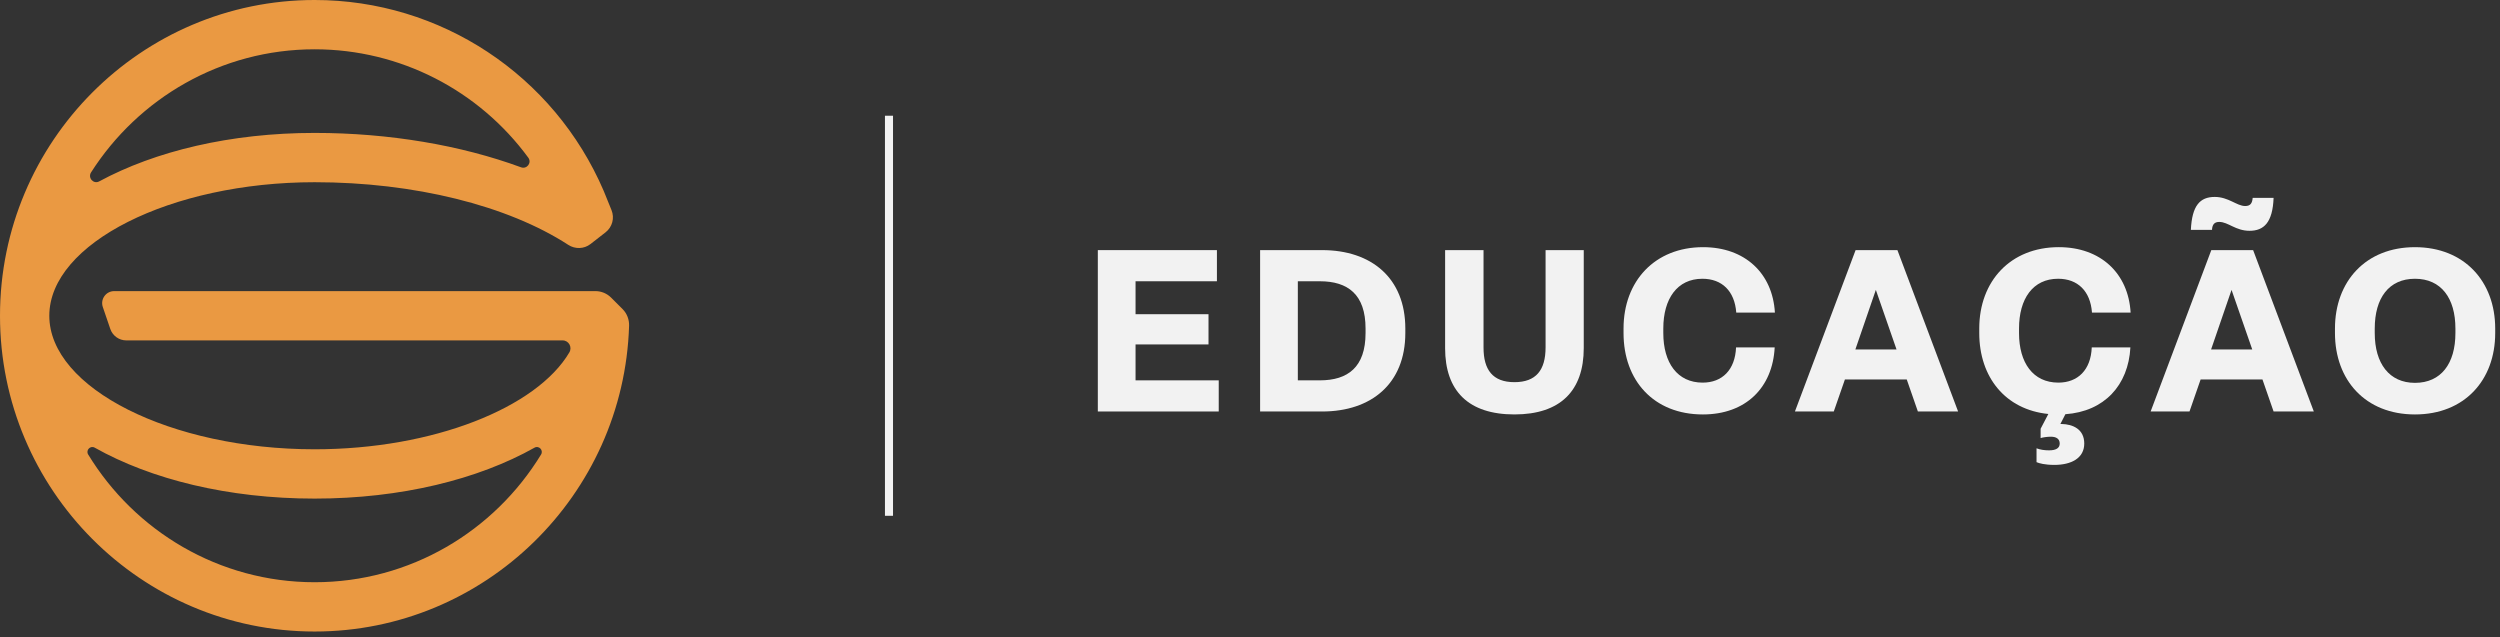
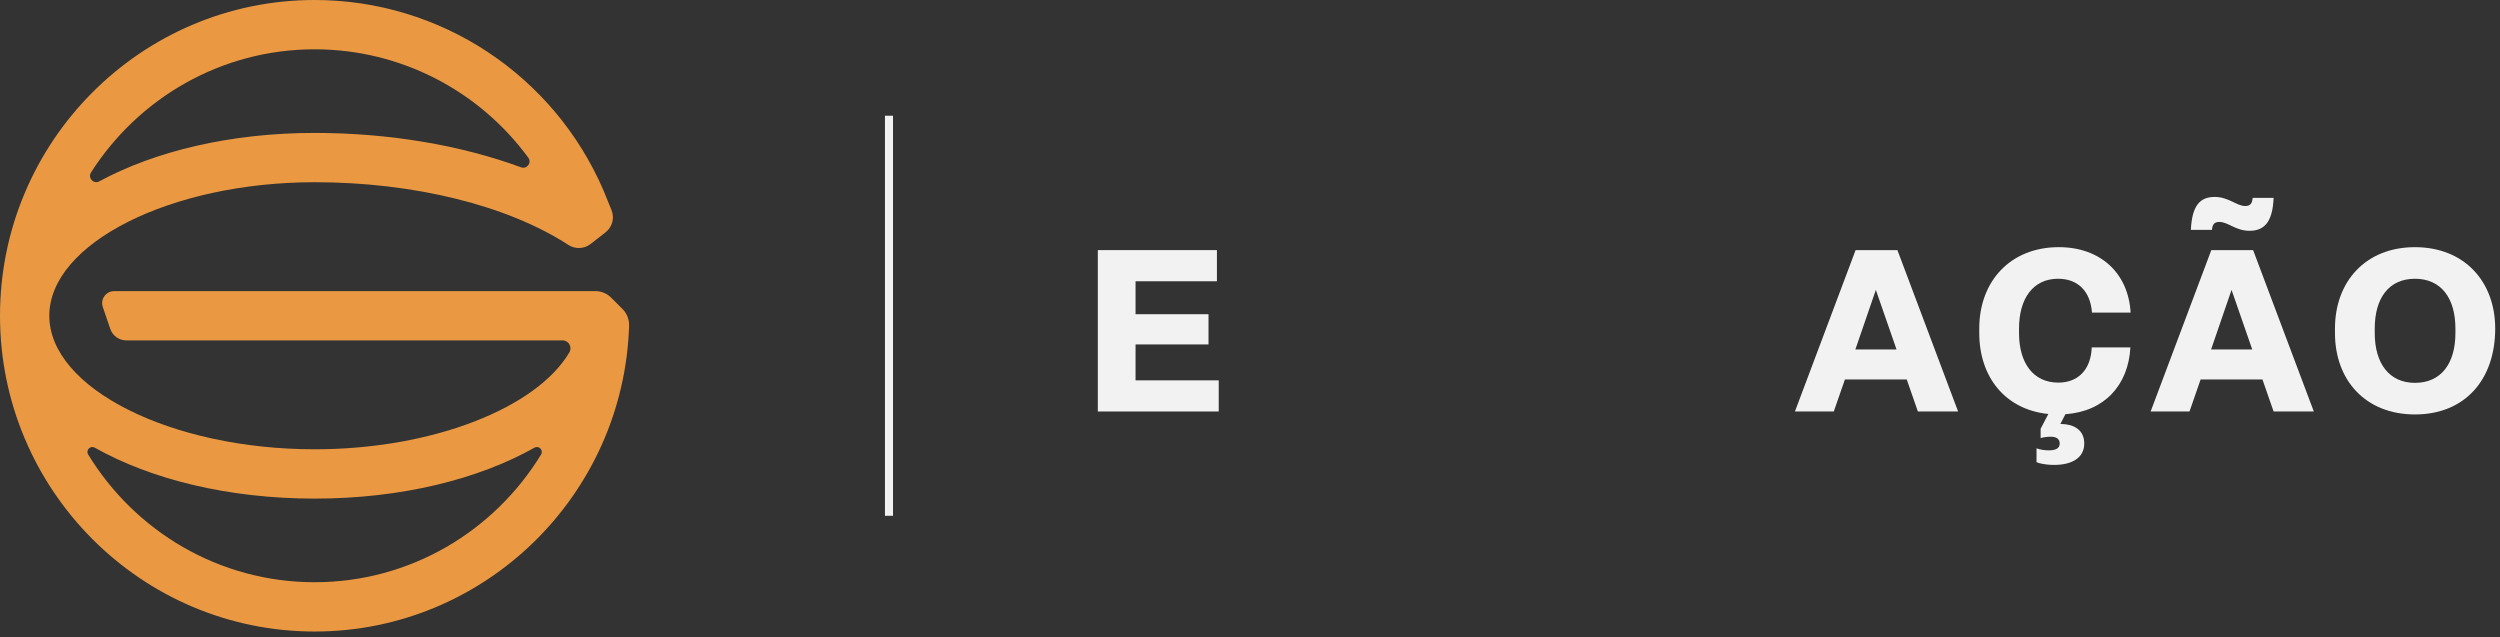
<svg xmlns="http://www.w3.org/2000/svg" width="310" height="79" viewBox="0 0 310 79" fill="none">
  <rect x="0" y="0" width="310" height="79" fill="#333333" stroke="none" />
  <g clip-path="url(#clip0_63_447)">
    <path d="M75.776 36.904C75.26 36.388 74.559 36.097 73.829 36.097H14.161C13.138 36.097 12.418 37.103 12.749 38.071L13.677 40.791C13.967 41.639 14.764 42.21 15.661 42.21H69.761C70.525 42.21 70.987 43.04 70.599 43.698C66.563 50.547 53.731 55.712 39.014 55.712C21.18 55.712 6.114 48.129 6.114 39.153C6.114 30.177 21.181 22.594 39.014 22.594C51.354 22.594 62.942 25.477 70.465 30.362C71.317 30.915 72.419 30.885 73.221 30.262L75.092 28.806C75.925 28.158 76.225 27.036 75.828 26.058L74.883 23.73L74.86 23.674C68.684 9.293 54.615 0 39.013 0C17.501 0 0 17.565 0 39.155C0 60.745 17.501 78.309 39.013 78.309C60.11 78.309 77.351 61.414 78.007 40.397C78.031 39.626 77.748 38.876 77.202 38.33L75.776 36.904ZM11.292 21.376C17.145 12.204 27.385 6.113 39.013 6.113C49.623 6.113 59.395 11.214 65.511 19.555C65.969 20.18 65.335 21.013 64.608 20.745C57.168 18.009 48.245 16.482 39.013 16.482C28.585 16.482 19.235 18.744 12.304 22.49C11.596 22.872 10.859 22.054 11.292 21.376ZM67.092 56.359C61.305 65.85 50.883 72.196 39.013 72.196C27.143 72.196 16.721 65.85 10.934 56.359C10.608 55.825 11.202 55.205 11.747 55.512C18.73 59.44 28.304 61.826 39.013 61.826C49.722 61.826 59.296 59.44 66.279 55.512C66.824 55.205 67.418 55.825 67.092 56.359Z" fill="#EA9942" />
    <path d="M110.734 14.35H109.734V63.958H110.734V14.35Z" fill="#F2F2F2" />
    <path d="M136.13 51.025V31.015H150.898V34.876H140.808V38.962H149.855V42.71H140.808V47.163H151.122V51.024H136.13V51.025Z" fill="#F2F2F2" />
-     <path d="M156.253 51.025V31.015H163.946C170.061 31.015 174.26 34.482 174.26 40.738V41.302C174.26 47.558 170.061 51.025 163.946 51.025H156.253ZM160.931 47.163H163.665C167.132 47.163 169.329 45.528 169.329 41.302V40.738C169.329 36.51 167.132 34.877 163.665 34.877H160.931V47.164V47.163Z" fill="#F2F2F2" />
-     <path d="M179.194 43.161V31.015H183.958V43.106C183.958 45.839 185.085 47.389 187.79 47.389C190.468 47.389 191.651 45.896 191.651 43.077V31.015H196.385V43.161C196.385 48.46 193.483 51.39 187.789 51.39C182.095 51.39 179.193 48.488 179.193 43.161H179.194Z" fill="#F2F2F2" />
-     <path d="M201.319 41.302V40.738C201.319 34.848 205.208 30.649 211.184 30.649C216.37 30.649 219.807 33.889 220.088 38.765H215.297C215.1 36.088 213.522 34.566 211.098 34.566C207.971 34.566 206.25 37.046 206.25 40.738V41.302C206.25 44.993 207.998 47.446 211.127 47.446C213.551 47.446 215.156 45.868 215.27 43.078H220.061C219.807 48.066 216.481 51.391 211.155 51.391C205.067 51.391 201.319 47.192 201.319 41.302Z" fill="#F2F2F2" />
    <path d="M237.817 51.025L236.436 47.051H228.77L227.389 51.025H222.571L230.094 31.015H235.28L242.805 51.025H237.817ZM230.067 43.33H235.169L232.605 35.946L230.067 43.33Z" fill="#F2F2F2" />
    <path d="M259.378 43.077H264.169C263.917 47.783 260.929 51.024 256.108 51.362L255.489 52.574H255.63C257.04 52.602 258.448 53.222 258.448 54.998C258.448 56.83 256.813 57.647 254.757 57.647C253.544 57.647 252.868 57.45 252.53 57.309V55.589C252.952 55.758 253.516 55.843 254.081 55.843C254.954 55.843 255.405 55.561 255.405 54.997C255.405 54.405 254.954 54.151 254.305 54.151C253.854 54.151 253.291 54.236 253.037 54.321V53.165L253.994 51.333C248.668 50.798 245.428 46.768 245.428 41.301V40.737C245.428 34.847 249.317 30.648 255.291 30.648C260.477 30.648 263.916 33.888 264.197 38.764H259.406C259.209 36.087 257.631 34.565 255.207 34.565C252.078 34.565 250.359 37.045 250.359 40.737V41.301C250.359 44.992 252.105 47.445 255.234 47.445C257.658 47.445 259.266 45.867 259.378 43.077Z" fill="#F2F2F2" />
    <path d="M281.925 51.025L280.544 47.051H272.878L271.497 51.025H266.679L274.202 31.015H279.388L286.913 51.025H281.925ZM274.288 28.506H271.667C271.808 25.49 272.794 24.42 274.626 24.42C276.345 24.42 277.36 25.547 278.401 25.547C279.022 25.547 279.276 25.237 279.333 24.532H281.925C281.812 27.604 280.714 28.619 278.939 28.619C277.218 28.619 276.289 27.519 275.189 27.519C274.627 27.519 274.316 27.801 274.289 28.505L274.288 28.506ZM274.175 43.33H279.277L276.713 35.946L274.176 43.33H274.175Z" fill="#F2F2F2" />
-     <path d="M289.536 41.302V40.738C289.536 34.904 293.341 30.649 299.456 30.649C305.571 30.649 309.405 34.904 309.405 40.738V41.302C309.405 47.135 305.6 51.391 299.456 51.391C293.312 51.391 289.536 47.135 289.536 41.302ZM304.472 41.302V40.738C304.472 36.962 302.697 34.566 299.456 34.566C296.215 34.566 294.468 36.962 294.468 40.738V41.302C294.468 45.078 296.271 47.474 299.456 47.474C302.696 47.474 304.472 45.078 304.472 41.302Z" fill="#F2F2F2" />
+     <path d="M289.536 41.302V40.738C289.536 34.904 293.341 30.649 299.456 30.649C305.571 30.649 309.405 34.904 309.405 40.738C309.405 47.135 305.6 51.391 299.456 51.391C293.312 51.391 289.536 47.135 289.536 41.302ZM304.472 41.302V40.738C304.472 36.962 302.697 34.566 299.456 34.566C296.215 34.566 294.468 36.962 294.468 40.738V41.302C294.468 45.078 296.271 47.474 299.456 47.474C302.696 47.474 304.472 45.078 304.472 41.302Z" fill="#F2F2F2" />
  </g>
  <defs>
    <clipPath id="clip0_63_447">
      <rect width="309.405" height="78.309" fill="white" />
    </clipPath>
  </defs>
</svg>